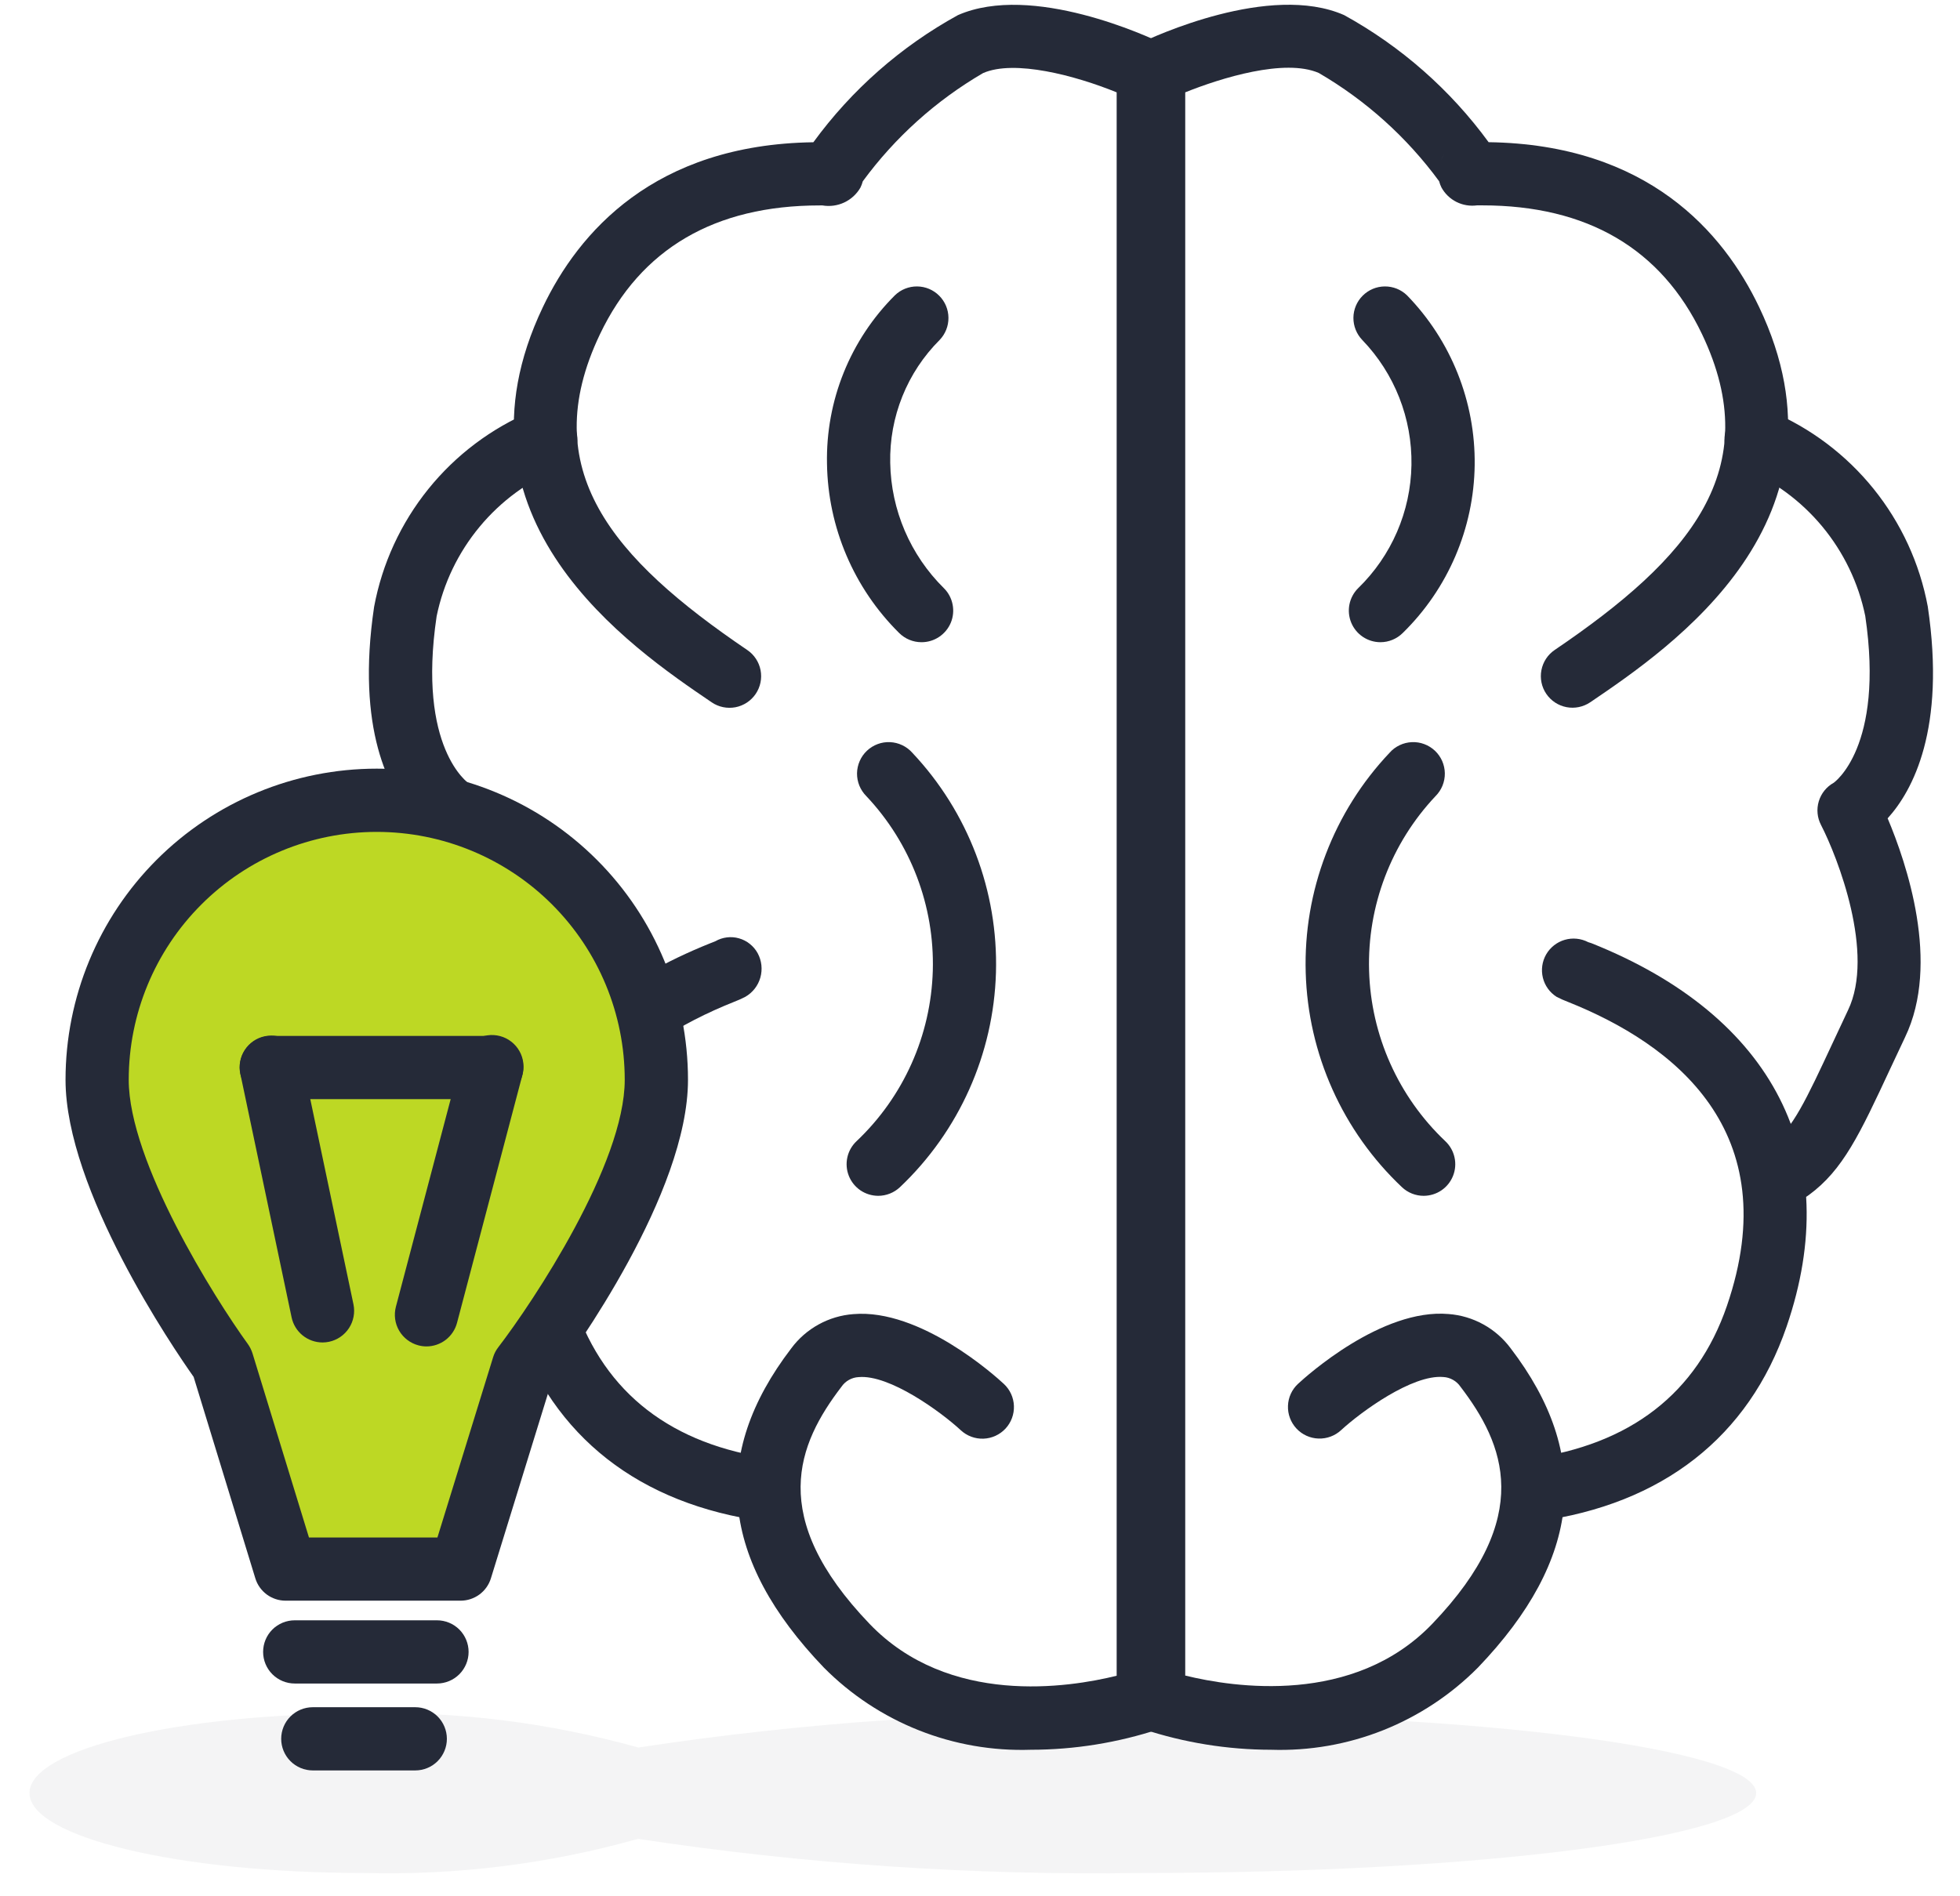
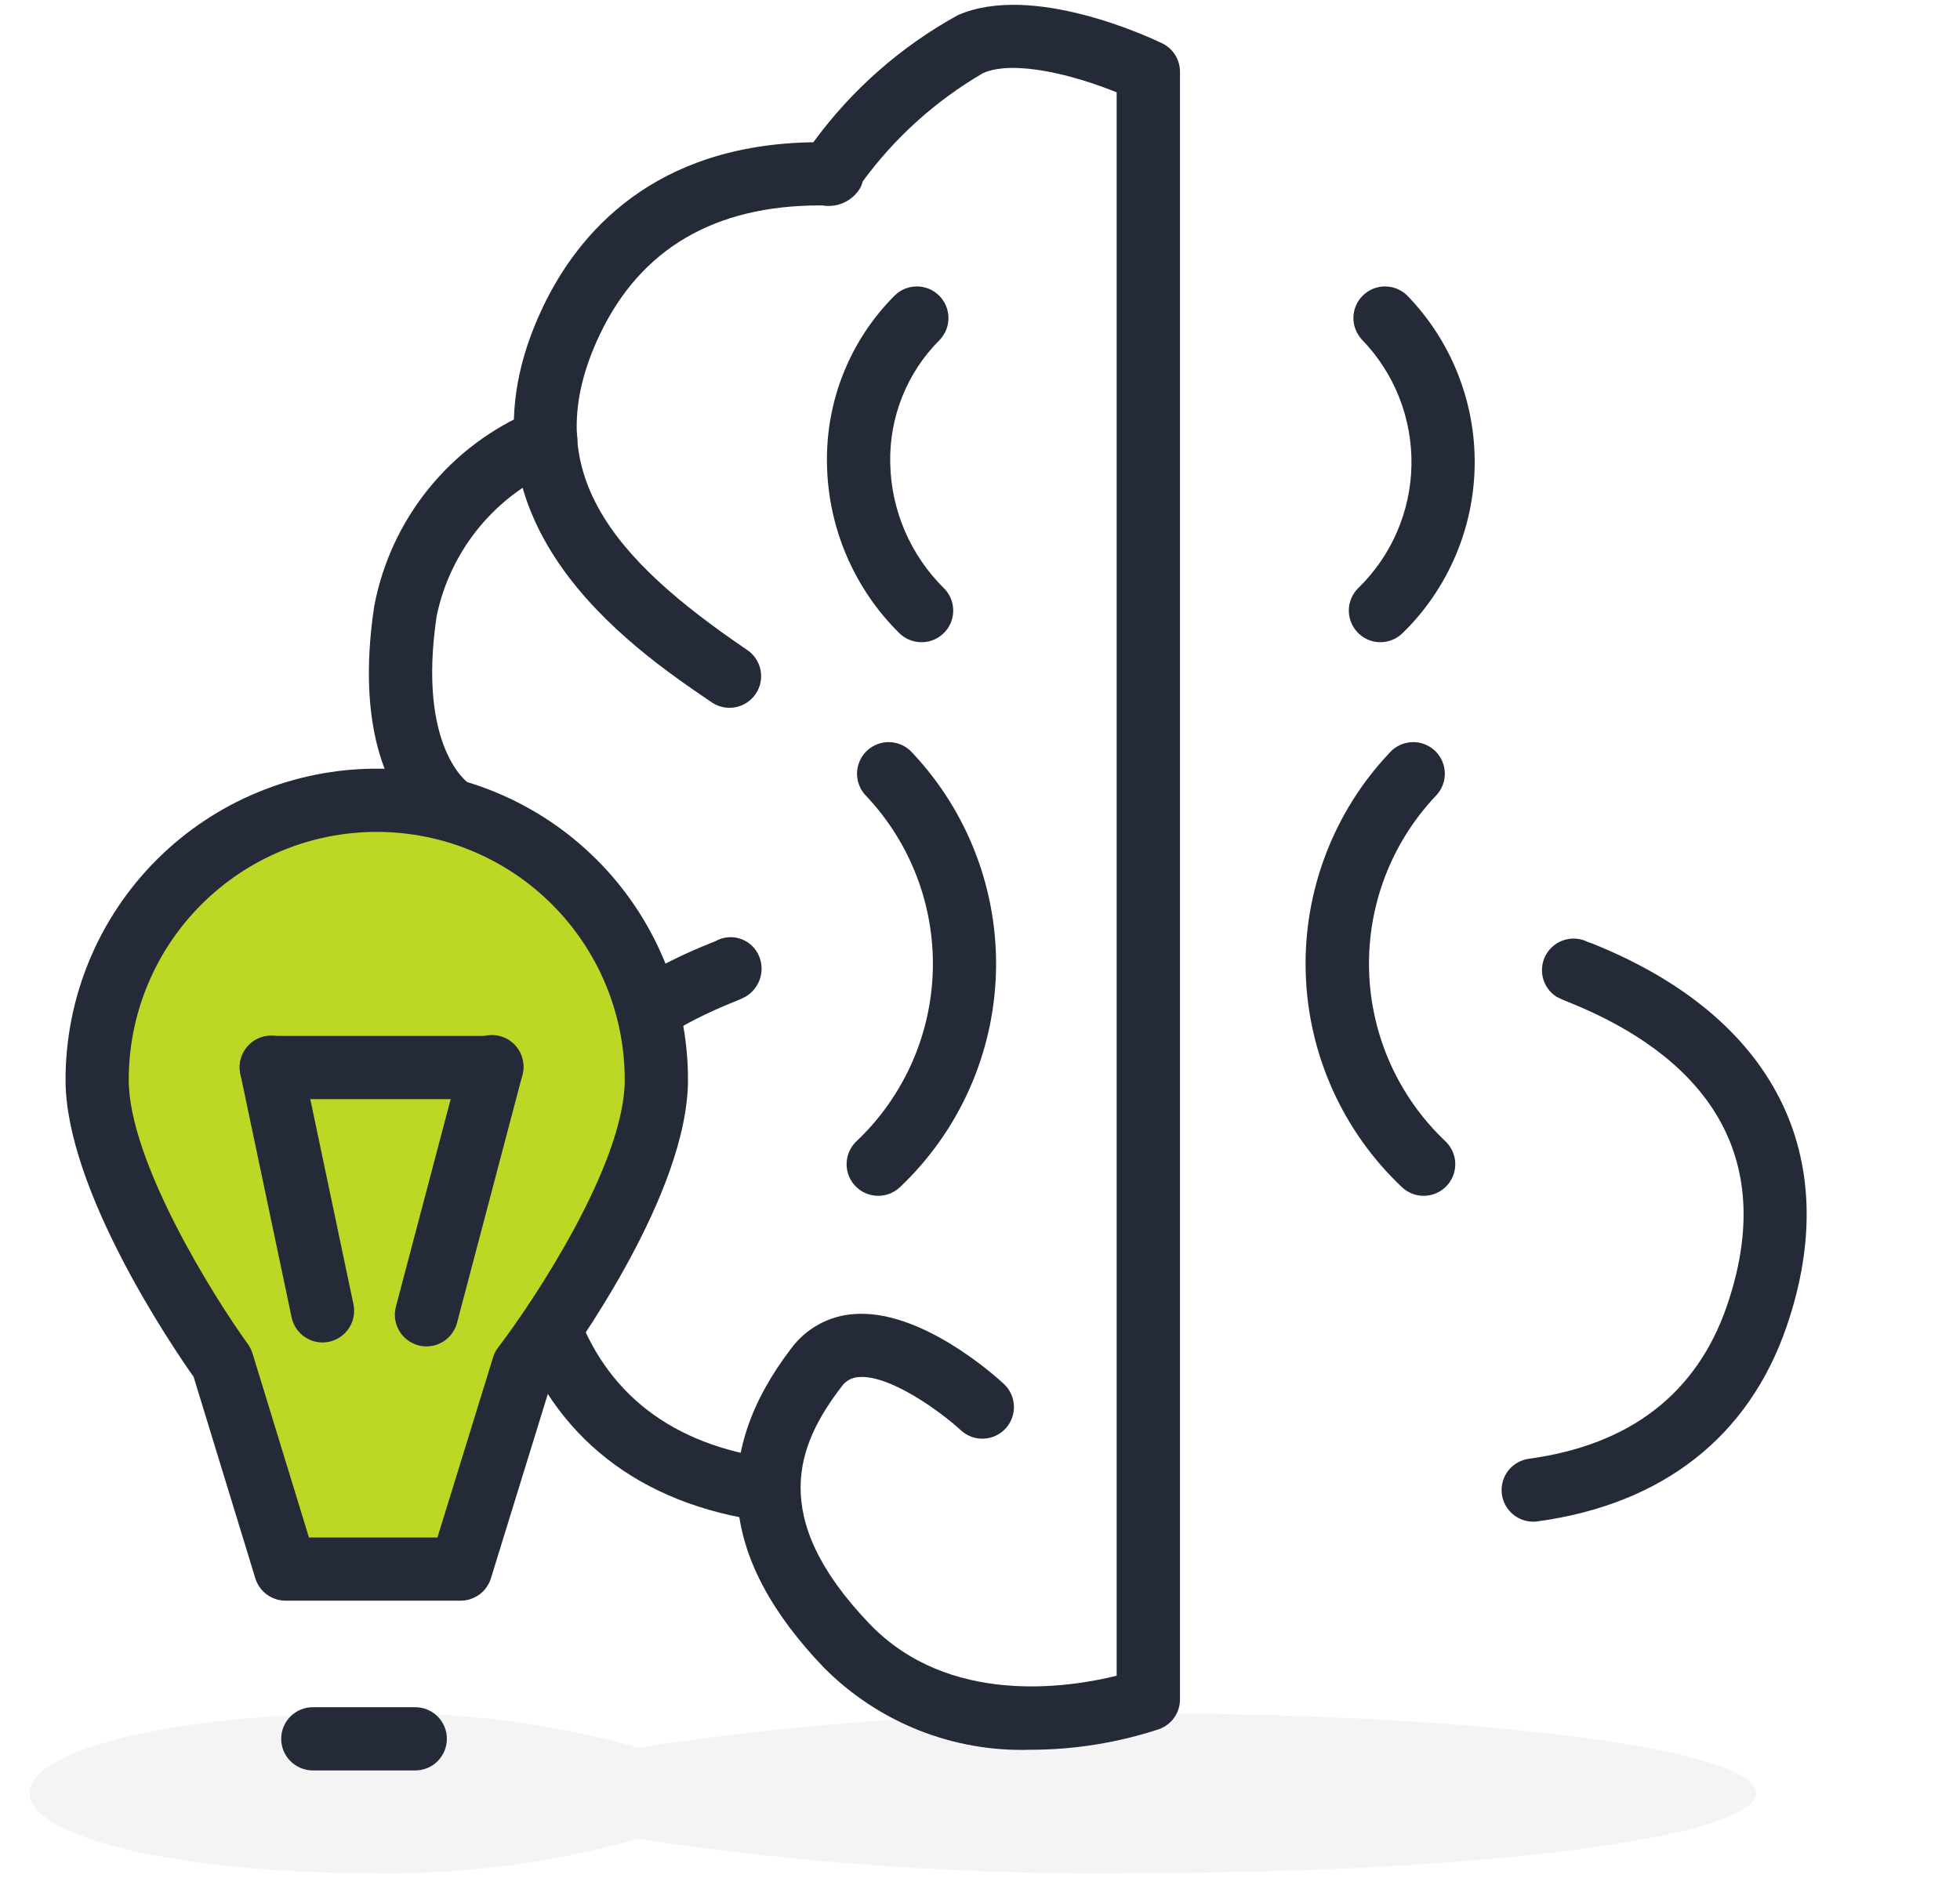
<svg xmlns="http://www.w3.org/2000/svg" width="62" height="60" viewBox="0 0 62 60" fill="none">
  <path d="M16.182 38.013C15.97 38.013 15.764 37.945 15.593 37.82C14.516 37.032 13.987 35.898 13.026 33.839L12.549 32.821C11.424 30.48 12.509 27.308 13.104 25.901C12.311 25.021 11.258 23.074 11.834 19.201C12.088 17.836 12.677 16.556 13.548 15.475C14.419 14.394 15.545 13.547 16.824 13.009C17.063 12.892 17.338 12.875 17.589 12.961C17.84 13.048 18.047 13.23 18.163 13.469C18.28 13.708 18.297 13.983 18.211 14.234C18.124 14.485 17.942 14.692 17.703 14.809C16.72 15.211 15.85 15.849 15.172 16.667C14.493 17.485 14.026 18.457 13.812 19.498C13.191 23.677 14.819 24.782 14.836 24.793C15.048 24.929 15.203 25.137 15.273 25.38C15.342 25.622 15.321 25.881 15.213 26.109C14.684 27.137 13.502 30.196 14.354 31.968L14.839 33.001C15.686 34.818 16.112 35.729 16.774 36.215C16.944 36.339 17.07 36.514 17.134 36.715C17.199 36.916 17.198 37.132 17.133 37.332C17.067 37.532 16.939 37.707 16.769 37.83C16.598 37.954 16.393 38.021 16.182 38.021V38.013Z" fill="#252A38" />
  <path d="M24.314 48.147C24.268 48.147 24.222 48.144 24.177 48.138C20.224 47.596 17.499 45.465 16.298 41.971C14.444 36.572 16.698 32.15 22.474 29.843L22.628 29.782C22.741 29.717 22.865 29.676 22.993 29.66C23.122 29.644 23.253 29.654 23.377 29.69C23.502 29.725 23.618 29.785 23.719 29.866C23.821 29.947 23.905 30.047 23.967 30.16C24.095 30.396 24.125 30.673 24.052 30.931C23.979 31.189 23.808 31.408 23.575 31.541C23.458 31.601 23.338 31.655 23.216 31.701C19.874 33.035 16.29 35.785 18.189 41.322C19.141 44.09 21.248 45.721 24.449 46.156C24.7 46.19 24.93 46.318 25.09 46.514C25.25 46.711 25.33 46.961 25.313 47.214C25.296 47.467 25.183 47.704 24.997 47.877C24.812 48.051 24.568 48.147 24.314 48.147Z" fill="#252A38" />
  <g opacity="0.5">
    <path opacity="0.1" d="M55.553 56.733C55.553 58.133 46.852 59.263 36.102 59.263C30.775 59.344 25.45 58.983 20.183 58.183C17.363 58.977 14.441 59.341 11.513 59.263C5.673 59.263 0.933 58.133 0.933 56.733C0.933 55.333 5.673 54.213 11.513 54.213C14.444 54.14 17.369 54.504 20.193 55.293C25.457 54.492 30.778 54.131 36.102 54.213C46.852 54.213 55.553 55.347 55.553 56.733Z" fill="#252A38" />
  </g>
  <path d="M32.608 55.364C31.397 55.404 30.19 55.195 29.063 54.747C27.937 54.3 26.914 53.624 26.061 52.764C22.784 49.345 22.446 46.042 25.029 42.664C25.259 42.353 25.554 42.095 25.893 41.908C26.232 41.721 26.607 41.609 26.993 41.58C29.114 41.399 31.493 43.544 31.755 43.789C31.949 43.969 32.064 44.22 32.073 44.485C32.083 44.75 31.987 45.008 31.806 45.203C31.625 45.397 31.375 45.511 31.11 45.521C30.844 45.531 30.586 45.434 30.392 45.254C29.762 44.67 28.135 43.485 27.16 43.573C27.052 43.578 26.947 43.609 26.853 43.662C26.759 43.715 26.678 43.789 26.617 43.879C25.234 45.687 24.259 47.992 27.505 51.379C30.012 53.995 33.805 53.398 35.323 53.022V2.922C34.013 2.389 32.088 1.879 31.098 2.312C29.608 3.18 28.312 4.346 27.292 5.737C27.274 5.806 27.249 5.873 27.217 5.937C27.099 6.142 26.92 6.306 26.705 6.407C26.491 6.507 26.25 6.54 26.017 6.5H25.93C22.608 6.5 20.269 7.871 18.978 10.576C16.934 14.858 19.363 17.667 23.638 20.567C23.858 20.716 24.009 20.946 24.059 21.206C24.109 21.467 24.053 21.737 23.904 21.957C23.755 22.176 23.524 22.328 23.264 22.378C23.003 22.427 22.733 22.372 22.514 22.223C19.958 20.488 13.971 16.423 17.174 9.714C18.297 7.361 20.69 4.573 25.729 4.501C26.94 2.841 28.501 1.468 30.301 0.479C32.65 -0.552 36.347 1.17 36.761 1.37C36.93 1.451 37.073 1.579 37.173 1.738C37.273 1.897 37.326 2.082 37.326 2.27V53.77C37.326 53.975 37.263 54.176 37.145 54.344C37.027 54.513 36.859 54.641 36.666 54.711C35.356 55.142 33.987 55.363 32.608 55.364ZM27.129 4.883C27.168 4.936 27.201 4.993 27.229 5.053C27.201 4.993 27.168 4.936 27.129 4.883Z" fill="#252A38" />
  <path d="M29.148 20.32C28.883 20.32 28.628 20.214 28.441 20.027C27.009 18.609 26.19 16.686 26.16 14.672C26.14 13.685 26.32 12.704 26.689 11.788C27.058 10.873 27.609 10.041 28.308 9.344C28.496 9.161 28.749 9.061 29.011 9.063C29.273 9.065 29.524 9.17 29.709 9.356C29.895 9.541 30 9.792 30.002 10.054C30.005 10.316 29.904 10.569 29.722 10.758C29.213 11.267 28.812 11.873 28.544 12.541C28.276 13.209 28.145 13.924 28.16 14.644C28.185 16.138 28.796 17.563 29.86 18.613C30 18.752 30.095 18.931 30.133 19.125C30.172 19.319 30.152 19.52 30.077 19.702C30.001 19.885 29.872 20.041 29.708 20.151C29.544 20.261 29.351 20.32 29.153 20.32H29.148Z" fill="#252A38" />
  <path d="M27.779 37.837C27.579 37.836 27.384 37.776 27.218 37.664C27.053 37.551 26.925 37.392 26.851 37.206C26.777 37.02 26.761 36.816 26.804 36.62C26.847 36.425 26.948 36.247 27.093 36.11C28.581 34.702 29.448 32.761 29.507 30.714C29.565 28.667 28.809 26.68 27.404 25.19C27.31 25.095 27.235 24.983 27.184 24.859C27.134 24.735 27.108 24.602 27.11 24.468C27.112 24.334 27.141 24.202 27.195 24.079C27.248 23.957 27.326 23.846 27.424 23.754C27.521 23.662 27.636 23.591 27.761 23.544C27.886 23.497 28.02 23.476 28.154 23.482C28.287 23.488 28.418 23.52 28.539 23.578C28.66 23.635 28.769 23.716 28.858 23.817C30.626 25.693 31.578 28.194 31.505 30.771C31.431 33.348 30.339 35.791 28.467 37.564C28.281 37.739 28.035 37.837 27.779 37.837Z" fill="#252A38" />
-   <path d="M56.633 38.013C56.422 38.013 56.217 37.946 56.046 37.822C55.875 37.699 55.748 37.524 55.683 37.324C55.617 37.124 55.616 36.908 55.681 36.707C55.745 36.507 55.871 36.331 56.041 36.207C56.703 35.721 57.13 34.807 57.979 32.985L58.457 31.965C59.317 30.178 58.132 27.127 57.603 26.102C57.483 25.871 57.458 25.603 57.533 25.354C57.608 25.105 57.776 24.895 58.003 24.769C58.003 24.769 59.618 23.66 59.003 19.49C58.789 18.449 58.321 17.477 57.643 16.659C56.964 15.841 56.095 15.203 55.112 14.801C54.873 14.684 54.691 14.477 54.604 14.226C54.518 13.975 54.535 13.7 54.651 13.461C54.768 13.222 54.974 13.04 55.226 12.953C55.477 12.867 55.752 12.884 55.991 13.001C57.27 13.539 58.395 14.387 59.266 15.467C60.137 16.548 60.727 17.828 60.981 19.193C61.557 23.071 60.504 25.018 59.711 25.893C60.305 27.301 61.39 30.473 60.262 32.819L59.792 33.819C58.83 35.883 58.3 37.019 57.222 37.809C57.053 37.938 56.846 38.01 56.633 38.013Z" fill="#252A38" />
  <path d="M48.501 48.147C48.247 48.147 48.003 48.051 47.817 47.878C47.632 47.705 47.519 47.467 47.502 47.214C47.485 46.961 47.564 46.711 47.724 46.514C47.885 46.318 48.114 46.19 48.366 46.156C51.566 45.718 53.673 44.091 54.626 41.322C56.526 35.786 52.94 33.035 49.599 31.701C49.476 31.655 49.356 31.601 49.24 31.541C49.022 31.403 48.866 31.186 48.805 30.936C48.744 30.685 48.781 30.421 48.91 30.197C49.04 29.974 49.25 29.809 49.497 29.737C49.745 29.665 50.011 29.692 50.24 29.811L50.34 29.843C56.118 32.15 58.368 36.569 56.516 41.971C55.316 45.464 52.591 47.596 48.636 48.138C48.591 48.144 48.546 48.147 48.501 48.147Z" fill="#252A38" />
-   <path d="M40.206 55.364C38.829 55.362 37.46 55.141 36.152 54.709C35.958 54.639 35.791 54.511 35.673 54.342C35.555 54.174 35.492 53.973 35.492 53.768V2.268C35.492 2.08 35.545 1.895 35.645 1.736C35.745 1.577 35.887 1.449 36.057 1.368C36.471 1.168 40.171 -0.554 42.517 0.477C44.316 1.467 45.877 2.84 47.089 4.499C52.129 4.571 54.521 7.359 55.644 9.712C58.844 16.423 52.86 20.486 50.303 22.221C50.083 22.369 49.813 22.425 49.553 22.375C49.292 22.325 49.062 22.174 48.913 21.954C48.764 21.735 48.709 21.465 48.759 21.204C48.809 20.944 48.96 20.713 49.18 20.565C53.455 17.665 55.88 14.856 53.84 10.574C52.549 7.869 50.21 6.498 46.887 6.498H46.722C46.499 6.528 46.273 6.49 46.072 6.39C45.872 6.289 45.706 6.13 45.598 5.934C45.566 5.87 45.541 5.803 45.523 5.734C44.503 4.343 43.207 3.177 41.717 2.309C40.642 1.841 38.625 2.466 37.492 2.922V53.016C39.012 53.39 42.816 53.979 45.31 51.376C48.556 47.989 47.58 45.684 46.198 43.876C46.137 43.786 46.056 43.712 45.961 43.659C45.867 43.606 45.762 43.575 45.654 43.57C44.675 43.486 43.054 44.67 42.424 45.25C42.23 45.43 41.972 45.527 41.706 45.517C41.441 45.508 41.191 45.394 41.01 45.2C40.829 45.005 40.732 44.747 40.742 44.482C40.751 44.217 40.865 43.966 41.06 43.786C41.324 43.541 43.706 41.393 45.822 41.577C46.208 41.606 46.583 41.718 46.922 41.905C47.261 42.092 47.555 42.35 47.786 42.661C50.368 46.037 50.031 49.34 46.754 52.761C45.901 53.622 44.879 54.298 43.752 54.746C42.625 55.194 41.418 55.404 40.206 55.364ZM45.685 4.883C45.646 4.936 45.613 4.993 45.586 5.053C45.614 4.993 45.647 4.936 45.685 4.883Z" fill="#252A38" />
  <path d="M43.667 20.32C43.469 20.32 43.276 20.261 43.111 20.151C42.947 20.041 42.819 19.885 42.743 19.702C42.668 19.52 42.648 19.319 42.686 19.125C42.725 18.931 42.82 18.752 42.96 18.613C44.017 17.587 44.624 16.185 44.648 14.713C44.673 13.24 44.114 11.818 43.093 10.758C42.911 10.569 42.81 10.316 42.812 10.054C42.814 9.792 42.92 9.541 43.105 9.356C43.291 9.17 43.541 9.065 43.803 9.063C44.066 9.061 44.318 9.161 44.507 9.344C45.903 10.779 46.673 12.71 46.648 14.713C46.623 16.715 45.805 18.626 44.374 20.027C44.186 20.214 43.932 20.32 43.667 20.32Z" fill="#252A38" />
  <path d="M45.035 37.837C44.779 37.837 44.533 37.739 44.348 37.564C43.419 36.687 42.672 35.636 42.149 34.47C41.627 33.305 41.339 32.048 41.303 30.771C41.266 29.494 41.482 28.223 41.938 27.03C42.393 25.836 43.079 24.744 43.957 23.817C44.045 23.716 44.154 23.635 44.275 23.578C44.396 23.52 44.527 23.488 44.661 23.482C44.794 23.476 44.928 23.497 45.053 23.544C45.179 23.591 45.293 23.662 45.391 23.754C45.488 23.846 45.566 23.957 45.62 24.079C45.673 24.202 45.702 24.334 45.704 24.468C45.706 24.602 45.68 24.735 45.63 24.859C45.579 24.983 45.505 25.095 45.41 25.19C44.005 26.68 43.249 28.667 43.308 30.714C43.366 32.761 44.234 34.702 45.721 36.11C45.866 36.247 45.967 36.425 46.01 36.62C46.054 36.816 46.037 37.02 45.963 37.206C45.889 37.392 45.762 37.551 45.596 37.664C45.431 37.776 45.235 37.836 45.035 37.837Z" fill="#252A38" />
  <path d="M7.033 43.113L9.033 49.643H14.573L16.553 43.233C16.553 43.233 20.763 37.753 20.763 34.163C20.763 31.817 19.831 29.567 18.172 27.908C16.513 26.25 14.264 25.318 11.918 25.318C9.572 25.318 7.322 26.25 5.664 27.908C4.005 29.567 3.073 31.817 3.073 34.163C3.073 37.653 7.033 43.113 7.033 43.113Z" fill="#BDD824" />
  <path d="M14.573 50.647H9.033C8.819 50.647 8.611 50.578 8.438 50.451C8.266 50.323 8.139 50.144 8.077 49.94L6.125 43.566C5.479 42.651 2.073 37.655 2.073 34.166C2.073 31.555 3.11 29.05 4.956 27.204C6.802 25.358 9.307 24.321 11.918 24.321C14.529 24.321 17.033 25.358 18.879 27.204C20.726 29.05 21.763 31.555 21.763 34.166C21.763 37.751 18.157 42.761 17.456 43.697L15.528 49.942C15.465 50.146 15.338 50.324 15.166 50.451C14.994 50.578 14.786 50.646 14.573 50.647ZM9.773 48.647H13.837L15.599 42.942C15.634 42.828 15.689 42.722 15.762 42.628C16.875 41.177 19.762 36.828 19.762 34.166C19.762 32.086 18.935 30.09 17.464 28.619C15.993 27.148 13.998 26.322 11.917 26.322C9.836 26.322 7.841 27.148 6.37 28.619C4.898 30.09 4.072 32.086 4.072 34.166C4.072 36.758 6.793 41.083 7.842 42.529C7.906 42.619 7.955 42.718 7.988 42.824L9.773 48.647Z" fill="#252A38" />
-   <path d="M13.823 53.268H9.323C9.058 53.268 8.803 53.162 8.616 52.975C8.428 52.787 8.323 52.533 8.323 52.268C8.323 52.002 8.428 51.748 8.616 51.56C8.803 51.373 9.058 51.268 9.323 51.268H13.823C14.088 51.268 14.342 51.373 14.53 51.56C14.717 51.748 14.823 52.002 14.823 52.268C14.823 52.533 14.717 52.787 14.53 52.975C14.342 53.162 14.088 53.268 13.823 53.268Z" fill="#252A38" />
  <path d="M13.136 56.018H9.895C9.629 56.018 9.375 55.912 9.188 55.725C9 55.537 8.895 55.283 8.895 55.018C8.895 54.752 9 54.498 9.188 54.31C9.375 54.123 9.629 54.018 9.895 54.018H13.136C13.401 54.018 13.655 54.123 13.843 54.31C14.03 54.498 14.136 54.752 14.136 55.018C14.136 55.283 14.03 55.537 13.843 55.725C13.655 55.912 13.401 56.018 13.136 56.018Z" fill="#252A38" />
  <path d="M15.553 34.778H8.583C8.317 34.778 8.063 34.672 7.875 34.485C7.688 34.297 7.583 34.043 7.583 33.778C7.583 33.512 7.688 33.258 7.875 33.071C8.063 32.883 8.317 32.778 8.583 32.778H15.553C15.818 32.778 16.072 32.883 16.26 33.071C16.447 33.258 16.553 33.512 16.553 33.778C16.553 34.043 16.447 34.297 16.26 34.485C16.072 34.672 15.818 34.778 15.553 34.778Z" fill="#252A38" />
  <path d="M13.491 42.602C13.404 42.602 13.319 42.59 13.235 42.568C12.979 42.5 12.76 42.333 12.626 42.104C12.493 41.876 12.456 41.603 12.523 41.347L14.587 33.523C14.617 33.392 14.674 33.269 14.752 33.161C14.831 33.053 14.931 32.962 15.045 32.893C15.16 32.824 15.287 32.778 15.419 32.759C15.552 32.74 15.687 32.748 15.816 32.782C15.945 32.816 16.067 32.876 16.172 32.958C16.278 33.04 16.367 33.142 16.432 33.259C16.498 33.375 16.539 33.504 16.554 33.637C16.569 33.77 16.558 33.904 16.52 34.033L14.457 41.856C14.401 42.069 14.275 42.258 14.101 42.393C13.926 42.528 13.712 42.601 13.491 42.602Z" fill="#252A38" />
  <path d="M10.202 42.477C9.972 42.476 9.75 42.397 9.572 42.253C9.394 42.108 9.271 41.907 9.224 41.682L7.604 33.983C7.575 33.853 7.572 33.72 7.596 33.59C7.619 33.46 7.668 33.336 7.74 33.225C7.812 33.114 7.904 33.018 8.013 32.943C8.122 32.868 8.245 32.815 8.374 32.788C8.503 32.761 8.637 32.76 8.767 32.784C8.897 32.809 9.021 32.859 9.131 32.932C9.241 33.005 9.336 33.099 9.41 33.208C9.484 33.318 9.535 33.441 9.561 33.571L11.181 41.27C11.235 41.53 11.184 41.8 11.04 42.022C10.895 42.244 10.668 42.4 10.409 42.455C10.341 42.469 10.271 42.477 10.202 42.477Z" fill="#252A38" />
</svg>